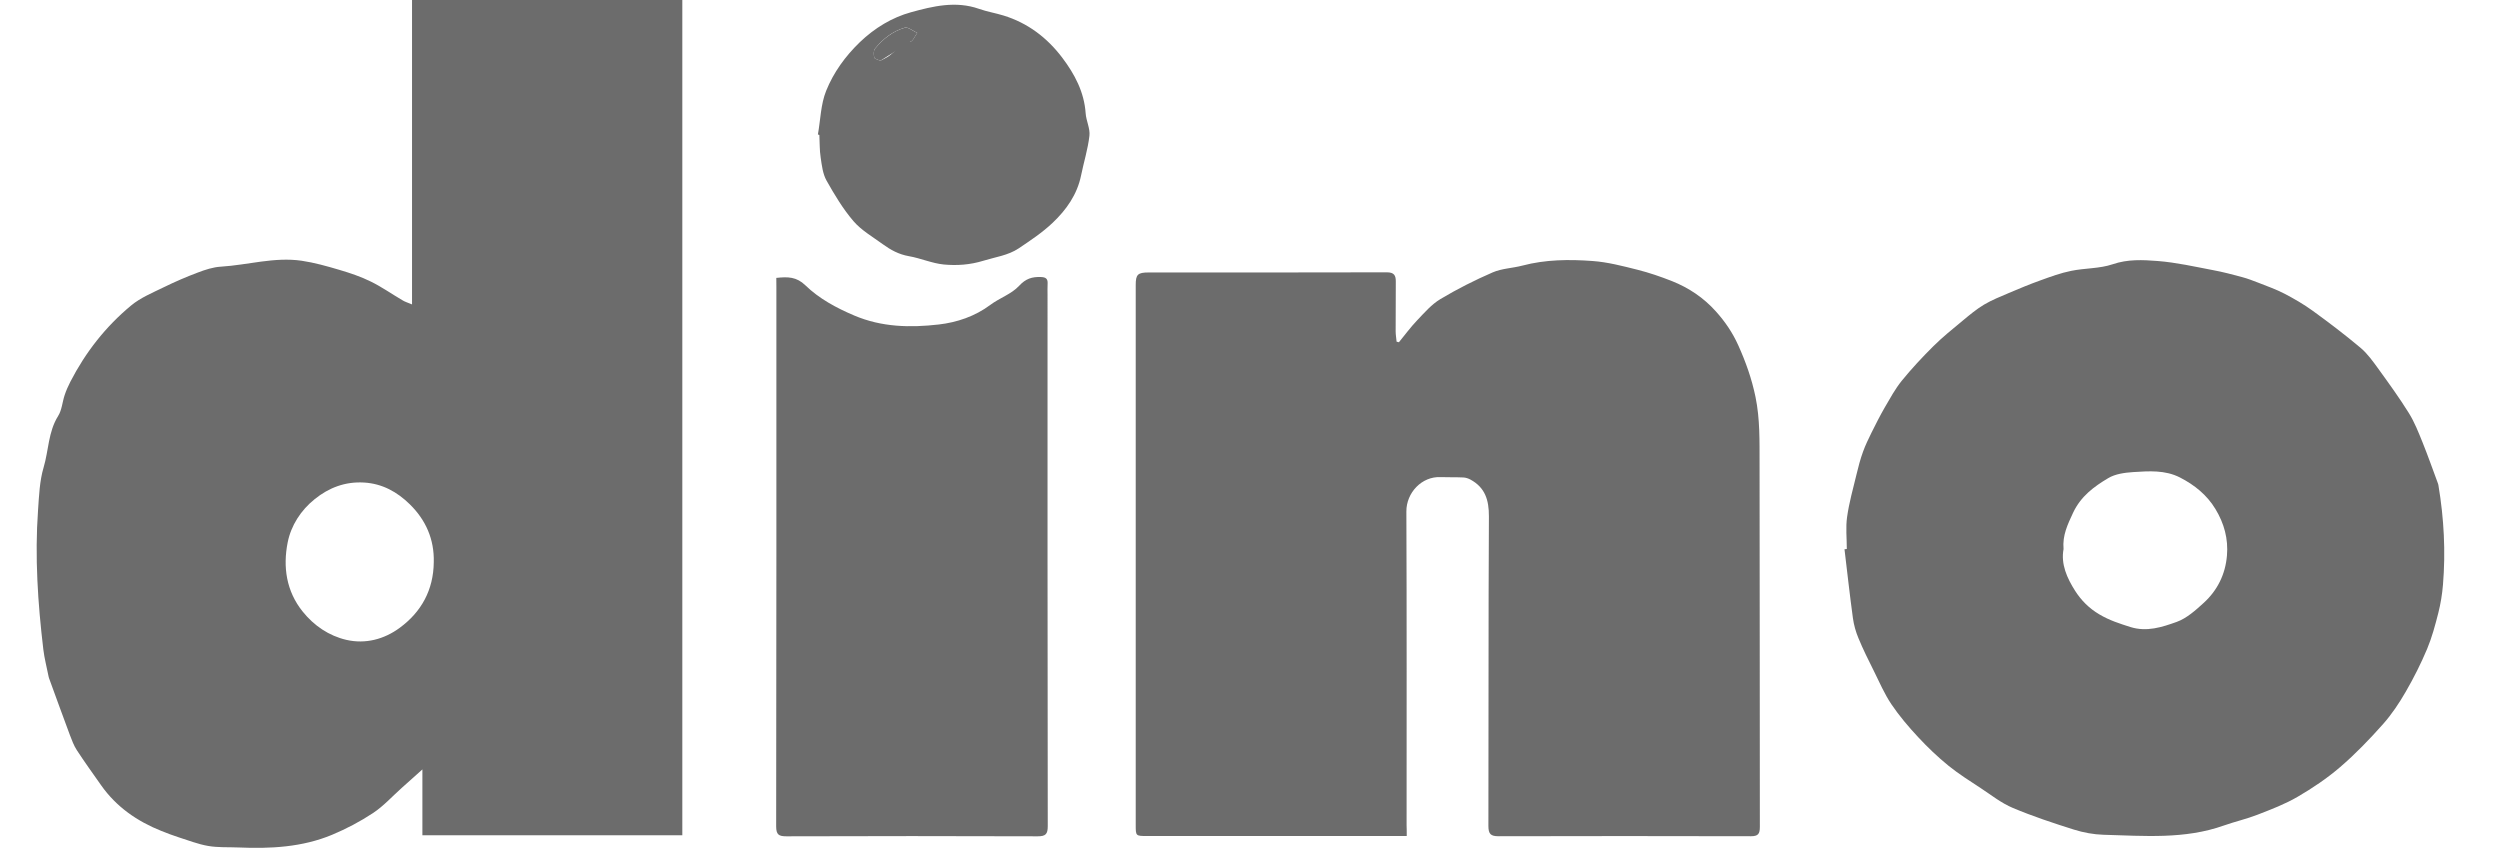
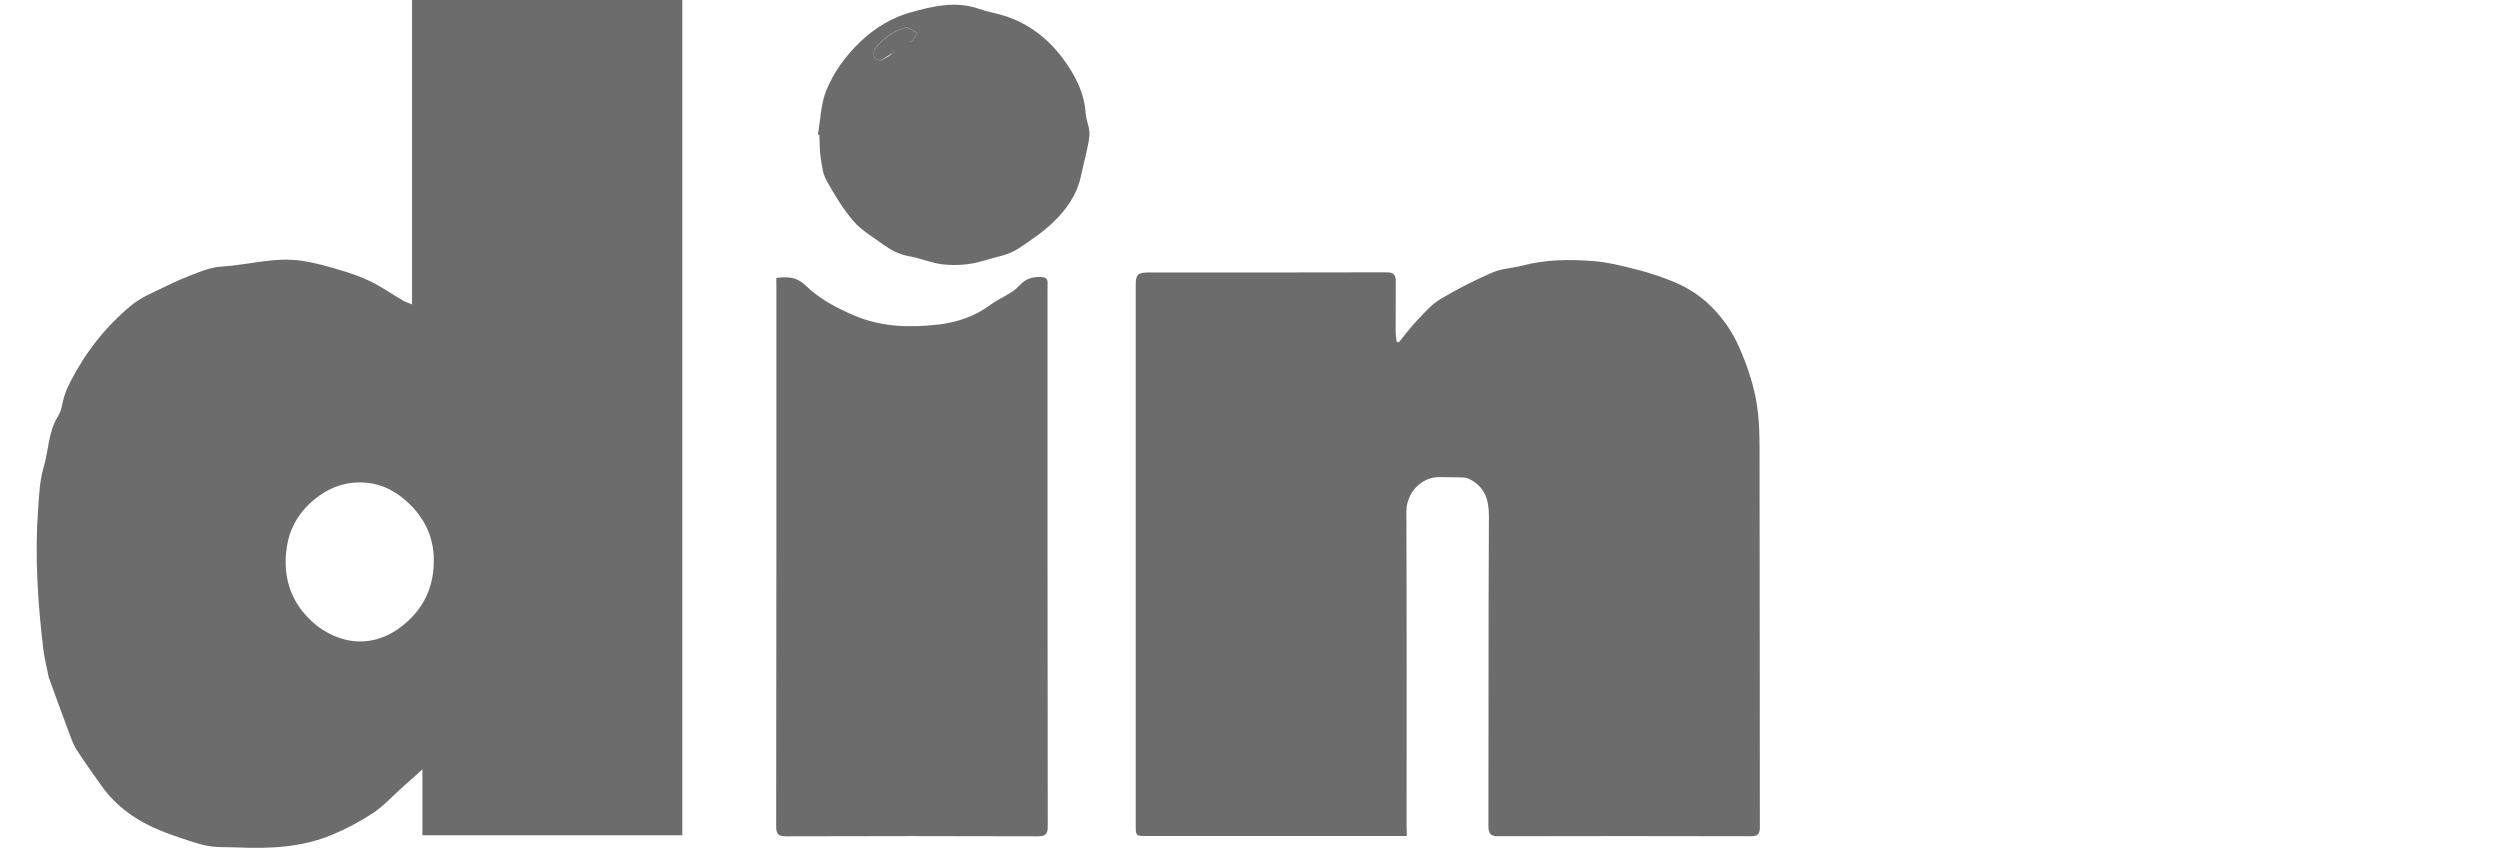
<svg xmlns="http://www.w3.org/2000/svg" version="1.1" id="Warstwa_1" x="0px" y="0px" viewBox="0 0 345 117.01" style="enable-background:new 0 0 345 117.01;" xml:space="preserve">
  <style type="text/css">
	.st0{fill:#6C6C6C;}
</style>
  <g>
    <g>
      <path class="st0" d="M56.86,42.01c0-14.18,0-28.07,0-42.01c12.52,0,24.86,0,37.3,0c0,38.43,0,76.8,0,115.27    c-11.89,0-23.79,0-35.87,0c0-2.92,0-5.83,0-9.09c-1.14,1.02-2,1.79-2.86,2.56c-1.31,1.17-2.5,2.5-3.95,3.46    c-1.77,1.17-3.69,2.18-5.65,3c-4.13,1.72-8.51,1.94-12.92,1.75c-1.4-0.06-2.82,0.03-4.19-0.21c-1.4-0.24-2.75-0.78-4.12-1.21    c-0.78-0.25-1.55-0.55-2.31-0.85c-3.36-1.34-6.24-3.33-8.34-6.32c-1.13-1.61-2.28-3.2-3.35-4.84c-0.41-0.63-0.68-1.36-0.95-2.07    c-0.98-2.62-1.93-5.25-2.89-7.88c-0.03-0.07-0.05-0.15-0.06-0.23c-0.24-1.23-0.57-2.46-0.72-3.71C5.22,83.24,4.79,76.83,5.25,70.4    c0.14-1.98,0.21-4.02,0.77-5.9c0.7-2.35,0.63-4.9,2-7.09c0.52-0.82,0.58-1.92,0.9-2.88c0.21-0.63,0.48-1.25,0.79-1.85    c2.09-4.06,4.87-7.61,8.38-10.52c1.3-1.08,2.96-1.76,4.51-2.52c1.53-0.75,3.1-1.43,4.7-2.03c1.02-0.39,2.11-0.75,3.19-0.81    c3.71-0.23,7.37-1.36,11.12-0.82c1.76,0.26,3.5,0.75,5.22,1.26c1.48,0.44,2.96,0.93,4.33,1.61c1.52,0.74,2.91,1.73,4.37,2.58    C55.85,41.64,56.24,41.75,56.86,42.01z M59.86,77.59c0.08-3.16-1.09-5.82-3.3-7.99c-1.74-1.71-3.79-2.86-6.33-3.01    c-2.6-0.15-4.84,0.71-6.8,2.29c-1.92,1.54-3.27,3.65-3.73,5.97c-0.67,3.37-0.2,6.74,2.08,9.56c1.56,1.94,3.61,3.33,6.01,3.89    c2.64,0.61,5.23-0.08,7.37-1.66C58.16,84.44,59.82,81.4,59.86,77.59z" />
      <path class="st0" d="M194.13,115.37c-0.74,0-1.29,0-1.85,0c-11.32,0-22.64,0-33.96,0c-1.6,0-1.59,0-1.59-1.54    c0-24.84,0-49.67,0-74.51c0-1.44,0.28-1.72,1.78-1.72c10.96,0,21.92,0.01,32.88-0.02c1.02,0,1.24,0.45,1.23,1.29    c-0.01,2.28-0.02,4.56-0.02,6.84c0,0.48,0.09,0.96,0.13,1.44c0.11,0.03,0.21,0.06,0.32,0.08c0.83-1.01,1.61-2.08,2.52-3.03    c1-1.05,1.99-2.2,3.21-2.93c2.31-1.38,4.74-2.61,7.21-3.68c1.27-0.55,2.75-0.58,4.11-0.94c3.19-0.84,6.44-0.87,9.68-0.63    c2.08,0.15,4.14,0.69,6.17,1.2c1.63,0.41,3.23,0.96,4.8,1.58c2.31,0.92,4.35,2.29,6.02,4.15c1.27,1.41,2.32,2.94,3.11,4.7    c1.04,2.31,1.86,4.61,2.38,7.13c0.63,3.07,0.55,6.11,0.56,9.17c0.04,16.72,0.01,33.44,0.04,50.15c0,0.98-0.23,1.3-1.25,1.3    c-11.6-0.03-23.2-0.03-34.8,0c-1.08,0-1.41-0.29-1.41-1.42c0.04-14.24-0.01-28.48,0.07-42.71c0.01-2.26-0.52-3.99-2.55-5.09    c-0.3-0.16-0.66-0.28-0.99-0.29c-1.04-0.05-2.08-0.01-3.12-0.05c-2.61-0.12-4.74,2.16-4.73,4.74c0.06,14.44,0.03,28.88,0.03,43.31    C194.13,114.32,194.13,114.75,194.13,115.37z" />
-       <path class="st0" d="M254.86,75.76c0-1.48-0.17-2.98,0.04-4.43c0.28-1.98,0.83-3.92,1.3-5.87c0.25-1.05,0.53-2.11,0.9-3.13    c0.32-0.89,0.74-1.75,1.16-2.61c0.59-1.18,1.18-2.36,1.84-3.5c0.73-1.25,1.43-2.54,2.33-3.66c1.36-1.67,2.83-3.25,4.36-4.77    c1.27-1.26,2.67-2.39,4.05-3.53c0.94-0.78,1.89-1.58,2.94-2.21c1.09-0.65,2.28-1.12,3.45-1.62c1.45-0.62,2.9-1.22,4.38-1.75    c1.38-0.5,2.77-1.01,4.21-1.3c1.89-0.39,3.92-0.3,5.72-0.91c2.1-0.72,4.17-0.61,6.23-0.45c2.56,0.2,5.1,0.78,7.63,1.26    c1.35,0.25,2.68,0.6,4.01,0.96c0.75,0.2,1.48,0.48,2.2,0.76c1.22,0.48,2.47,0.92,3.63,1.52c1.36,0.71,2.69,1.48,3.93,2.38    c2.25,1.63,4.47,3.32,6.6,5.11c0.96,0.81,1.71,1.88,2.46,2.91c1.44,1.99,2.89,3.99,4.19,6.08c0.78,1.25,1.33,2.66,1.89,4.04    c0.75,1.86,1.41,3.75,2.11,5.63c0.04,0.11,0.08,0.23,0.09,0.34c0.76,4.54,1,9.11,0.62,13.7c-0.11,1.3-0.32,2.61-0.64,3.87    c-0.43,1.69-0.88,3.38-1.55,4.98c-0.85,2.02-1.84,3.99-2.94,5.89c-0.91,1.58-1.94,3.13-3.15,4.49c-1.85,2.08-3.8,4.11-5.91,5.92    c-1.8,1.55-3.81,2.9-5.87,4.1c-1.73,1.01-3.65,1.74-5.53,2.47c-1.51,0.59-3.11,0.95-4.64,1.49c-5.42,1.93-11.03,1.43-16.61,1.28    c-1.37-0.04-2.77-0.3-4.08-0.71c-2.85-0.9-5.7-1.84-8.45-3c-1.55-0.65-2.93-1.74-4.35-2.68c-1.53-1.01-3.1-1.99-4.52-3.14    c-1.49-1.21-2.89-2.55-4.2-3.96c-1.32-1.42-2.59-2.91-3.67-4.51c-0.97-1.44-1.66-3.06-2.44-4.63c-0.74-1.48-1.48-2.96-2.11-4.49    c-0.37-0.88-0.64-1.84-0.77-2.79c-0.43-3.16-0.78-6.33-1.16-9.49C254.64,75.79,254.75,75.77,254.86,75.76z M284.77,75.77    c-0.39,2.08,0.48,4.01,1.6,5.77c0.83,1.3,1.92,2.41,3.35,3.25c1.38,0.82,2.8,1.27,4.28,1.74c2.26,0.71,4.38,0.01,6.39-0.71    c1.38-0.5,2.61-1.61,3.73-2.63c1.89-1.73,2.98-3.93,3.2-6.52c0.2-2.31-0.39-4.44-1.58-6.41c-1.18-1.96-2.9-3.34-4.91-4.37    c-2.06-1.05-4.29-0.88-6.48-0.74c-1.16,0.08-2.44,0.25-3.41,0.83c-1.97,1.17-3.78,2.5-4.85,4.77    C285.35,72.36,284.6,73.84,284.77,75.77z" />
      <path class="st0" d="M107.13,38.35c1.59-0.17,2.78-0.17,4.02,1.03c1.89,1.83,4.22,3.09,6.71,4.15c3.82,1.63,7.75,1.7,11.69,1.25    c2.51-0.29,4.99-1.12,7.12-2.71c1.27-0.95,2.91-1.49,3.95-2.61c0.93-1.01,1.81-1.28,3.03-1.23c0.66,0.02,0.96,0.23,0.92,0.91    c-0.03,0.52-0.01,1.04-0.01,1.56c0,24.43-0.01,48.87,0.03,73.3c0,1.1-0.28,1.41-1.39,1.41c-11.56-0.04-23.11-0.04-34.67,0    c-1.06,0-1.42-0.22-1.42-1.38c0.04-24.79,0.03-49.58,0.03-74.38C107.13,39.25,107.13,38.85,107.13,38.35z" />
      <path class="st0" d="M112.87,18.56c0.36-2.02,0.39-4.17,1.14-6.03c1.02-2.53,2.63-4.76,4.65-6.71c2.05-1.97,4.47-3.42,7.06-4.13    c3-0.83,6.18-1.6,9.38-0.47c1.1,0.39,2.27,0.58,3.38,0.92c3.35,1.03,6.01,3.05,8.11,5.82c1.72,2.28,3.03,4.74,3.23,7.68    c0.07,1.04,0.64,2.1,0.52,3.1c-0.21,1.84-0.78,3.64-1.15,5.46c-0.54,2.65-2.04,4.76-3.93,6.55c-1.41,1.34-3.07,2.44-4.69,3.53    c-1.46,0.97-3.21,1.19-4.86,1.7c-1.85,0.57-3.66,0.69-5.47,0.52c-1.63-0.16-3.19-0.87-4.82-1.15c-1.38-0.24-2.53-0.87-3.61-1.66    c-1.38-1.01-2.94-1.9-4.03-3.17c-1.45-1.69-2.62-3.65-3.72-5.6c-0.52-0.93-0.65-2.1-0.81-3.19c-0.16-1.02-0.12-2.07-0.18-3.11    C113.01,18.59,112.94,18.58,112.87,18.56z M121.49,8.38c0.37-0.19,0.72-0.35,1.04-0.55c1.04-0.65,1.65-1.9,3.07-2.07    c0.37-0.04,0.66-0.79,0.98-1.22c-0.58-0.26-1.26-0.85-1.73-0.72c-1.66,0.48-3.02,1.55-4.1,2.89c-0.22,0.27-0.19,0.84-0.1,1.23    C120.69,8.13,121.15,8.22,121.49,8.38z" />
      <path class="st0" d="M121.49,8.38c-0.34-0.16-0.8-0.25-0.84-0.43c-0.09-0.39-0.12-0.96,0.1-1.23c1.09-1.34,2.45-2.41,4.1-2.89    c0.47-0.13,1.15,0.46,1.73,0.72c-0.32,0.42-0.61,1.17-0.98,1.22" />
    </g>
  </g>
</svg>